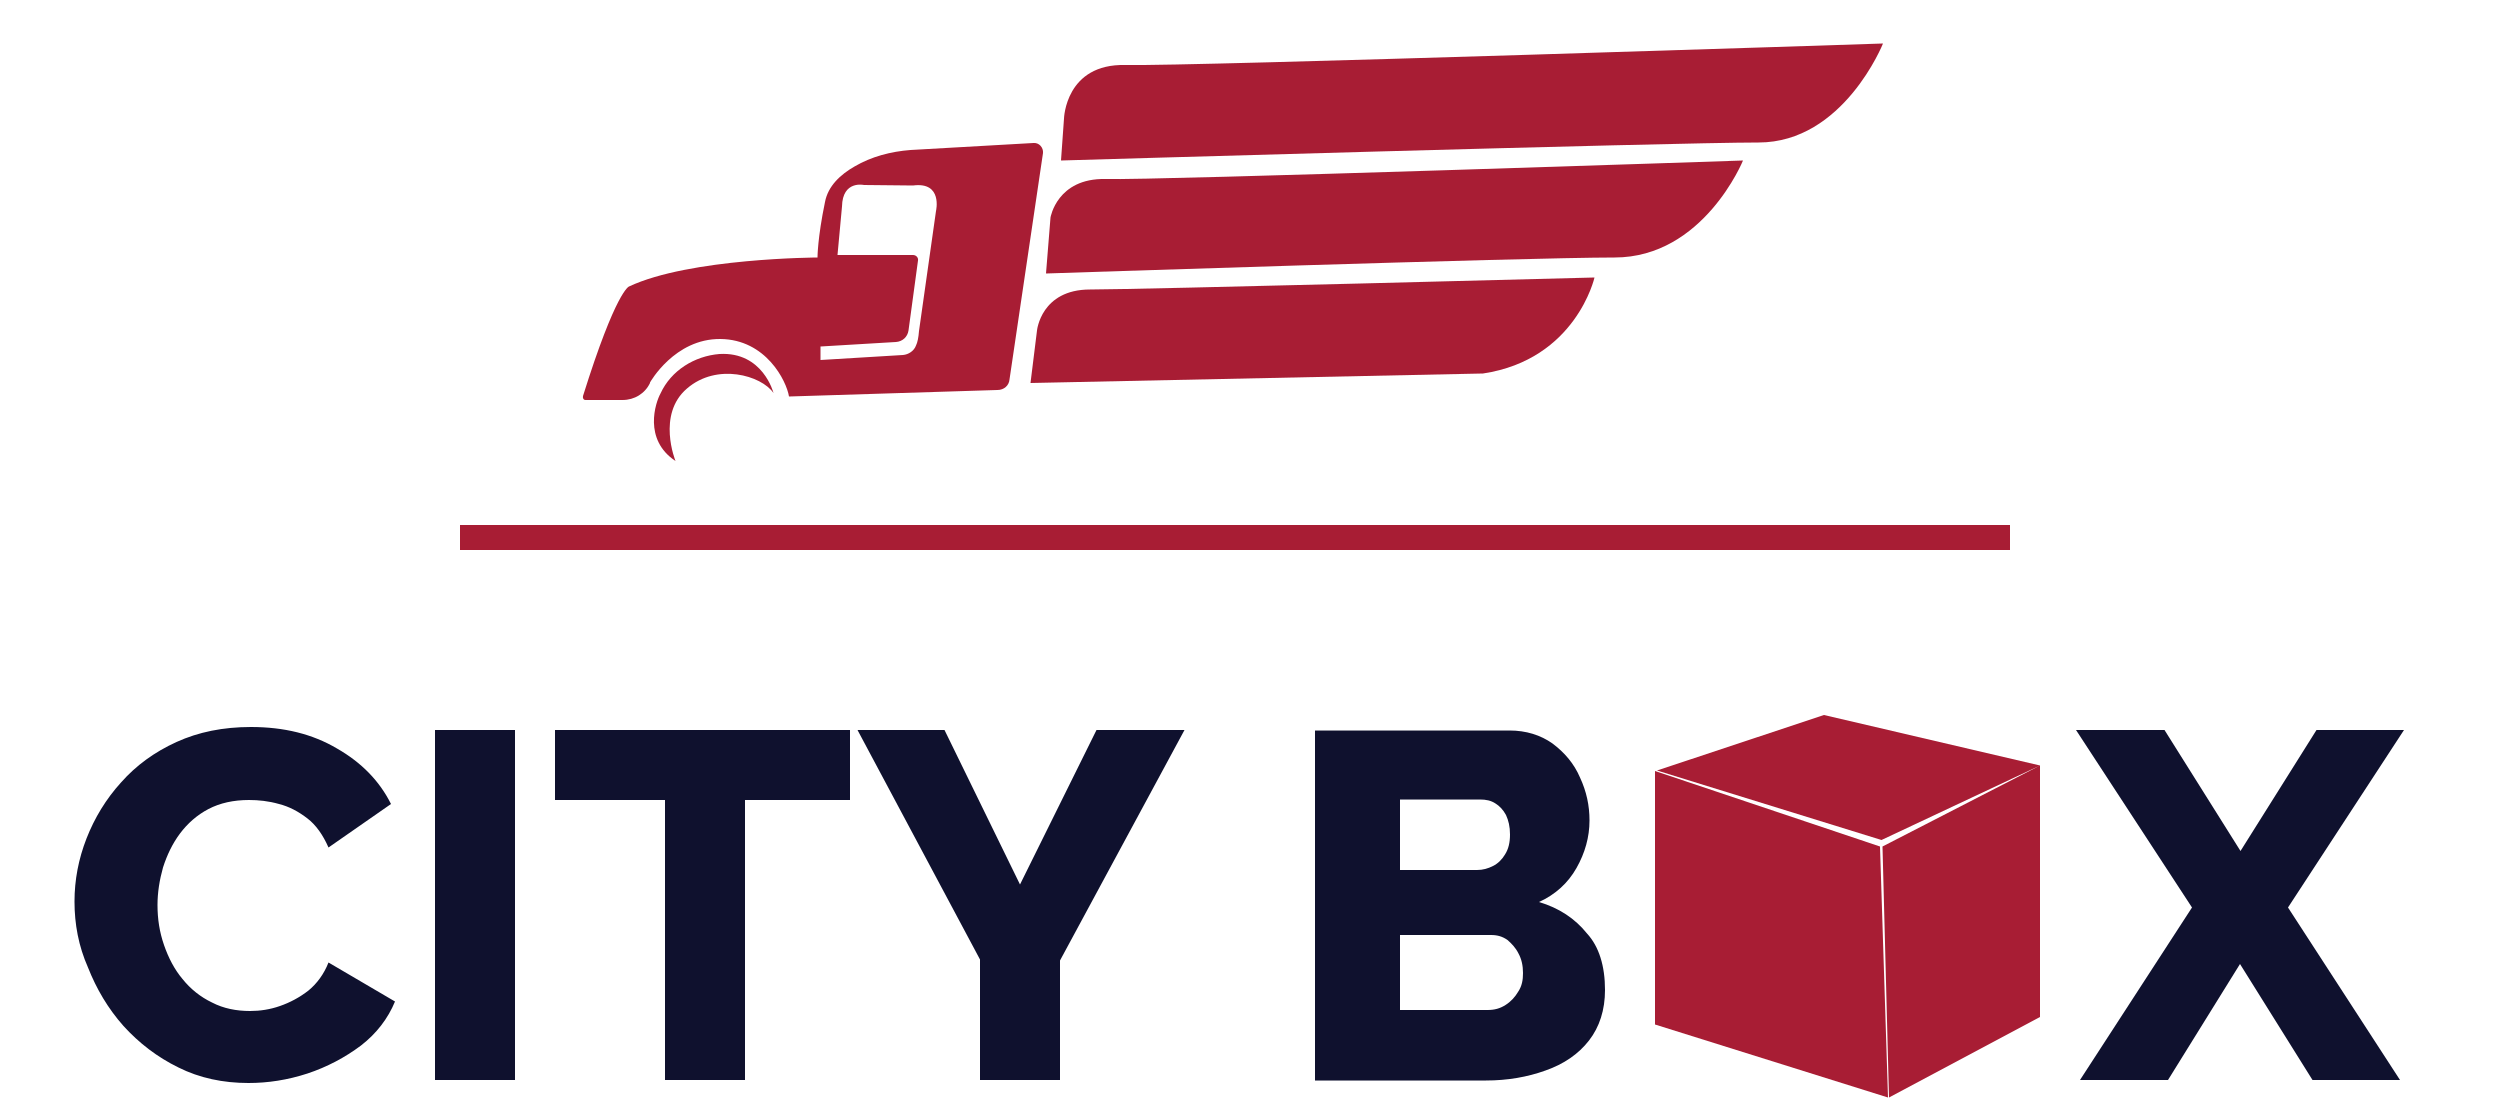
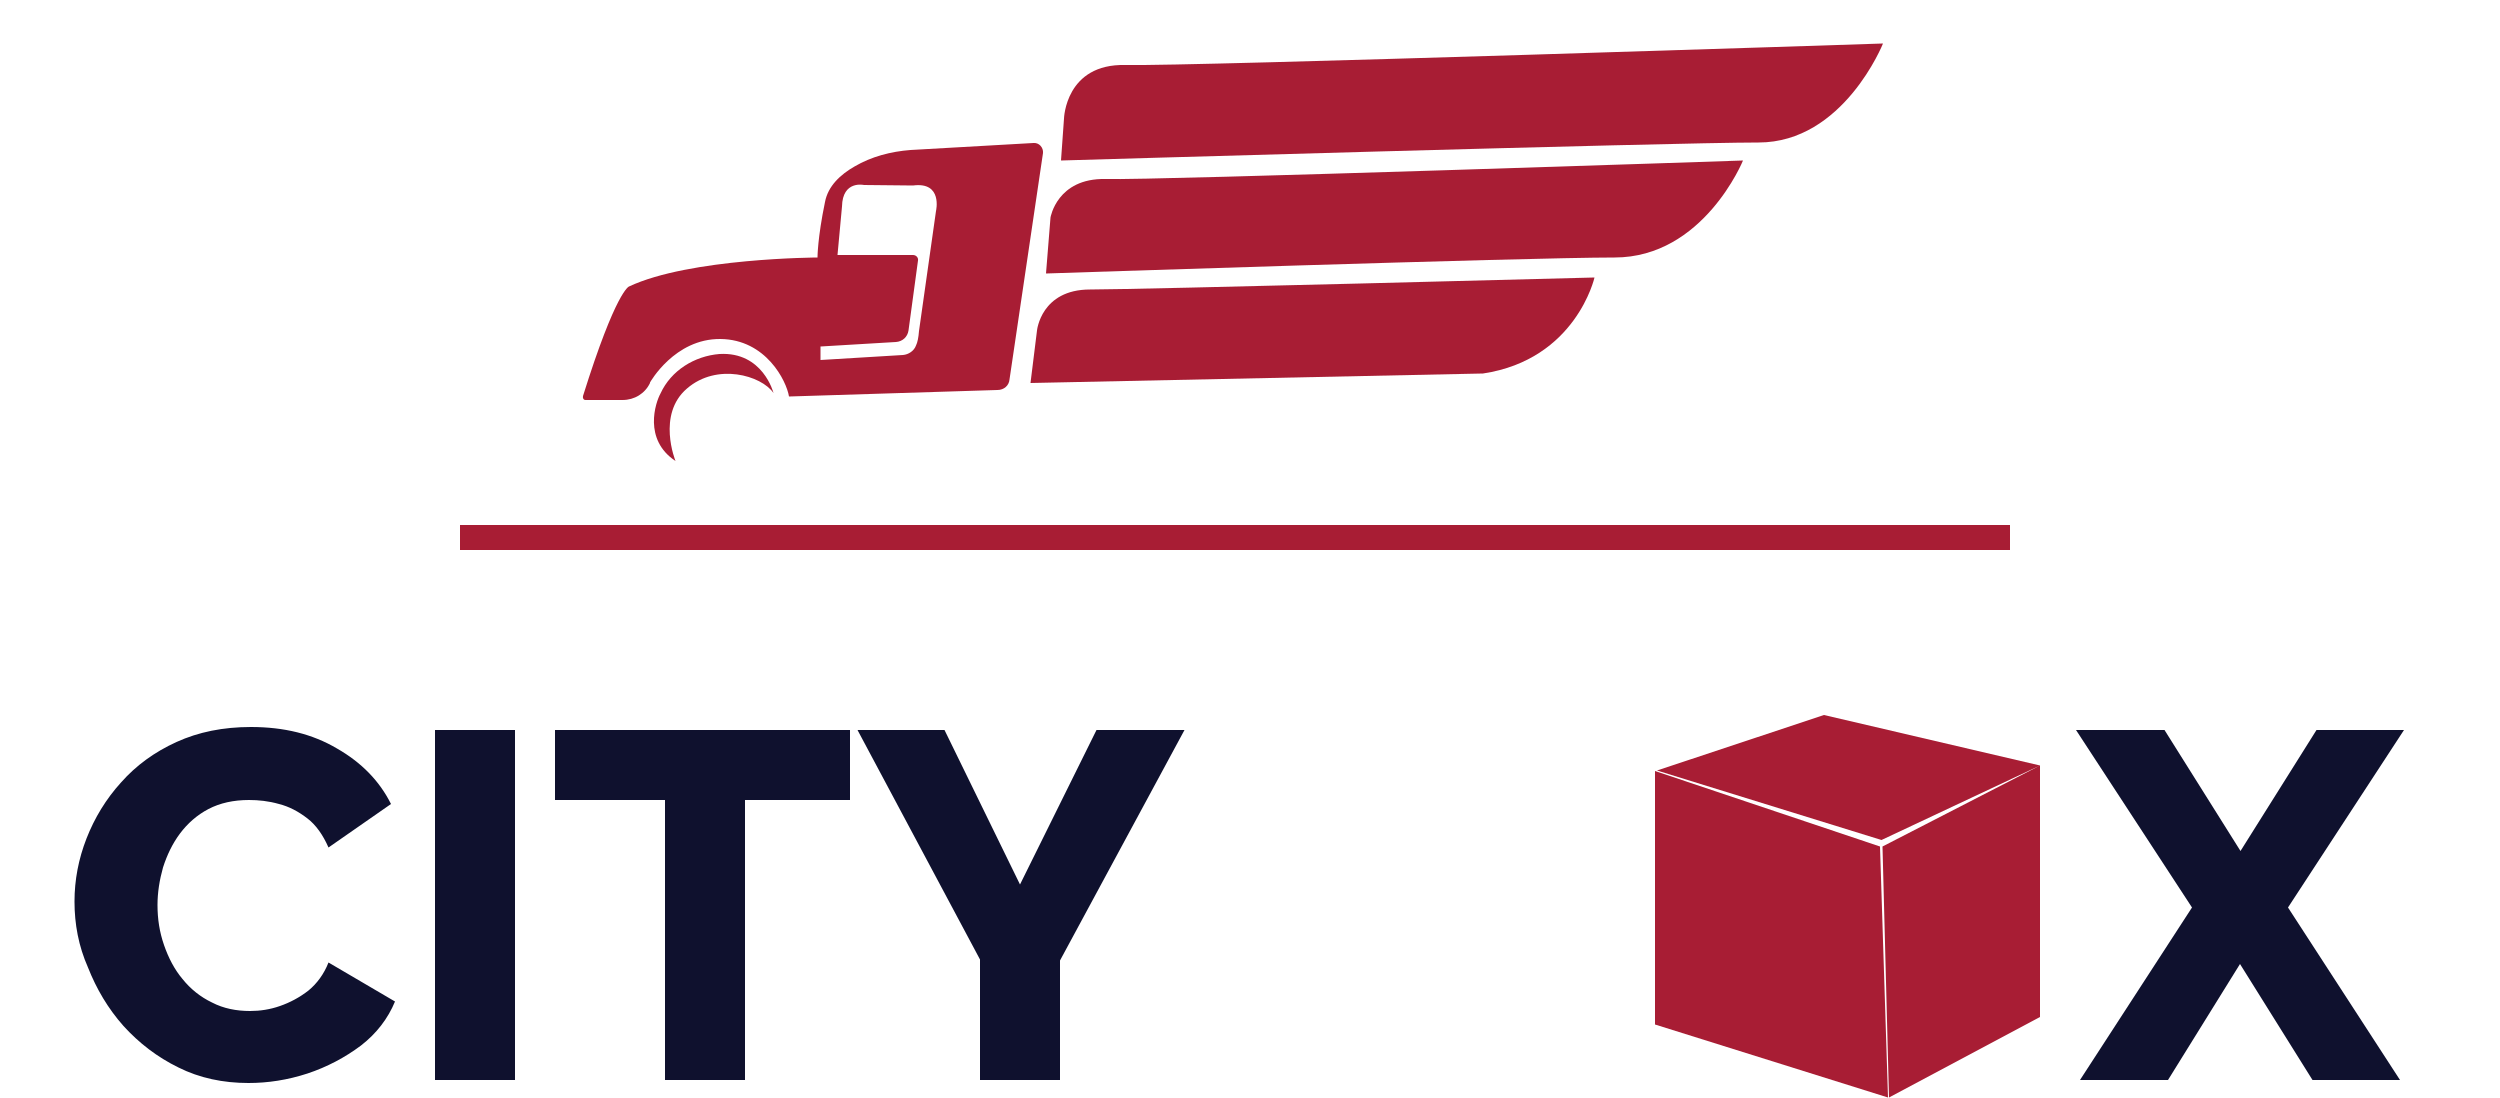
<svg xmlns="http://www.w3.org/2000/svg" version="1.1" id="Layer_1" x="0px" y="0px" viewBox="0 0 500 219.5" style="enable-background:new 0 0 500 219.5;" xml:space="preserve">
  <style type="text/css">
	.st0{enable-background:new    ;}
	.st1{fill:#0F112E;}
	.st2{fill:#A81D34;}
</style>
  <g>
    <g>
      <g>
        <g class="st0">
          <path class="st1" d="M14.9,180.3c0-4.3,0.8-8.5,2.4-12.6s3.9-7.9,6.9-11.2c3-3.4,6.7-6.1,11.1-8.1s9.3-3,14.9-3      c6.6,0,12.3,1.4,17.2,4.3c4.9,2.8,8.5,6.5,10.8,11.1l-12.5,8.7c-1.1-2.5-2.5-4.5-4.2-5.8c-1.8-1.4-3.7-2.4-5.7-2.9      c-2.1-0.6-4.1-0.8-6-0.8c-3.1,0-5.8,0.6-8.1,1.8s-4.2,2.9-5.7,4.9s-2.6,4.3-3.4,6.8c-0.7,2.5-1.1,5-1.1,7.5c0,2.8,0.4,5.4,1.3,8      s2.1,4.9,3.7,6.8c1.6,2,3.6,3.6,5.9,4.7c2.3,1.2,4.9,1.7,7.6,1.7c2,0,4-0.3,6-1s3.9-1.7,5.7-3.1c1.7-1.4,3.1-3.3,4-5.6l13.3,7.8      c-1.4,3.4-3.7,6.4-6.8,8.8c-3.2,2.4-6.8,4.3-10.7,5.6c-4,1.3-7.9,1.9-11.8,1.9c-5.1,0-9.8-1-14-3.1c-4.3-2.1-7.9-4.9-11-8.3      c-3.1-3.5-5.4-7.4-7.1-11.7C15.7,189.2,14.9,184.8,14.9,180.3z" />
          <path class="st1" d="M87,216v-70h16v70H87z" />
          <path class="st1" d="M170,160h-21v56h-16v-56h-22v-14h59V160z" />
          <path class="st1" d="M188.9,146l15.1,30.9l15.3-30.9h17.6L212,192.1V216h-16v-24.1L171.5,146H188.9z" />
-           <path class="st1" d="M321,198c0,4-1.1,7.4-3.2,10.1c-2.1,2.7-5,4.7-8.7,6c-3.6,1.3-7.6,2-11.9,2H263v-70h38.9      c3.3,0,6.2,0.9,8.6,2.6c2.4,1.8,4.3,4,5.5,6.8c1.3,2.8,1.9,5.6,1.9,8.6c0,3.3-0.9,6.5-2.6,9.5s-4.2,5.3-7.5,6.8      c4,1.2,7.2,3.3,9.6,6.3C319.8,189.3,321,193.2,321,198z M280,159.9V174h15.4c1.2,0,2.2-0.3,3.2-0.8s1.8-1.3,2.4-2.3      c0.7-1.1,1-2.4,1-4s-0.3-2.8-0.8-3.9c-0.6-1.1-1.3-1.8-2.1-2.3c-0.9-0.6-1.9-0.8-3.1-0.8H280L280,159.9z M304.6,194.6      c0-1.5-0.3-2.8-0.9-3.9c-0.6-1.2-1.4-2-2.2-2.7c-1-0.7-2-1-3.3-1H280v15h17.5c1.4,0,2.5-0.3,3.6-1s1.9-1.6,2.5-2.6      C304.4,197.2,304.6,196,304.6,194.6z" />
          <path class="st1" d="M432.9,146l15.2,24.2l15.2-24.2h17.5l-23.2,35.5L480,216h-17.5L448,192.8L433.6,216H416l22.4-34.5      L415.2,146H432.9L432.9,146z" />
        </g>
        <path class="st2" d="M376,169.3l-45-15.1v50.7l46.6,14.6L376,169.3z M364.8,143l-33.4,11.1l0,0l44.9,13.9l31.7-14.9L364.8,143z      M408,153.1l-31.5,16.2l1.3,50.2l0,0l30.2-16.1V153.1L408,153.1z" />
      </g>
      <g>
        <g>
          <path class="st2" d="M209.2,54.7l0.9-11.2c0,0,1.3-7.9,11-7.7c9.6,0.3,127.5-3.7,127.5-3.7s-7.9,19.4-25.7,19.4      C305.1,51.5,209.2,54.7,209.2,54.7z" />
          <path class="st2" d="M212.2,32.1l0.6-8.4c0,0,0.3-11,12.3-10.7c12.2,0.3,151.5-4.3,151.5-4.3s-7.9,19.8-24.9,19.8      C334.6,28.5,212.2,32.1,212.2,32.1z" />
          <path class="st2" d="M206.1,76.6l1.3-10.5c0,0,0.8-8.2,10.6-8.2s100.9-2.4,100.9-2.4s-3.7,16.4-22.3,19.2L206.1,76.6z" />
          <path class="st2" d="M135.1,92.2c0,0-3.8-9.3,2.3-14.5c6-5.2,14.9-2.6,17.3,0.9c0,0-2.1-8.3-10.8-7.8c-5,0.4-9.7,3.3-11.8,7.9      C131.1,80.5,128.6,87.9,135.1,92.2z" />
          <path class="st2" d="M208.6,30.6c0.1-1.1-0.8-2.1-1.9-2L182.1,30c-3.9,0.3-7.8,1.3-11.2,3.3c-2.8,1.6-5.3,3.9-5.9,7.1      c-1.5,7.2-1.5,11.1-1.5,11.1s-25.6,0.1-37.7,5.8c0,0-2.6,0.8-9.2,21.9c-0.1,0.4,0.1,0.8,0.5,0.8h7.4c2.4,0,4.5-1.3,5.5-3.4v-0.1      c0,0,4.9-8.8,14.1-8.7c9.1,0.1,13.2,8.4,13.7,11.5l41.7-1.3c1.3,0,2.3-0.9,2.4-2.1L208.6,30.6z M187.2,42.2l-3.4,24      c-0.1,1.3-0.3,2.3-0.6,2.9c-0.4,1.1-1.5,1.8-2.6,1.9l-16.5,1v-2.7l15.1-0.9c1.3-0.1,2.3-1,2.5-2.3l1.9-14c0.1-0.6-0.4-1.1-1-1.1      h-15.1l0.9-9.7c0.1-5.3,4.4-4.3,4.4-4.3l9.8,0.1C188.6,36.3,187.2,42.2,187.2,42.2z" />
        </g>
        <rect x="92" y="105" class="st2" width="310" height="5" />
      </g>
    </g>
  </g>
</svg>